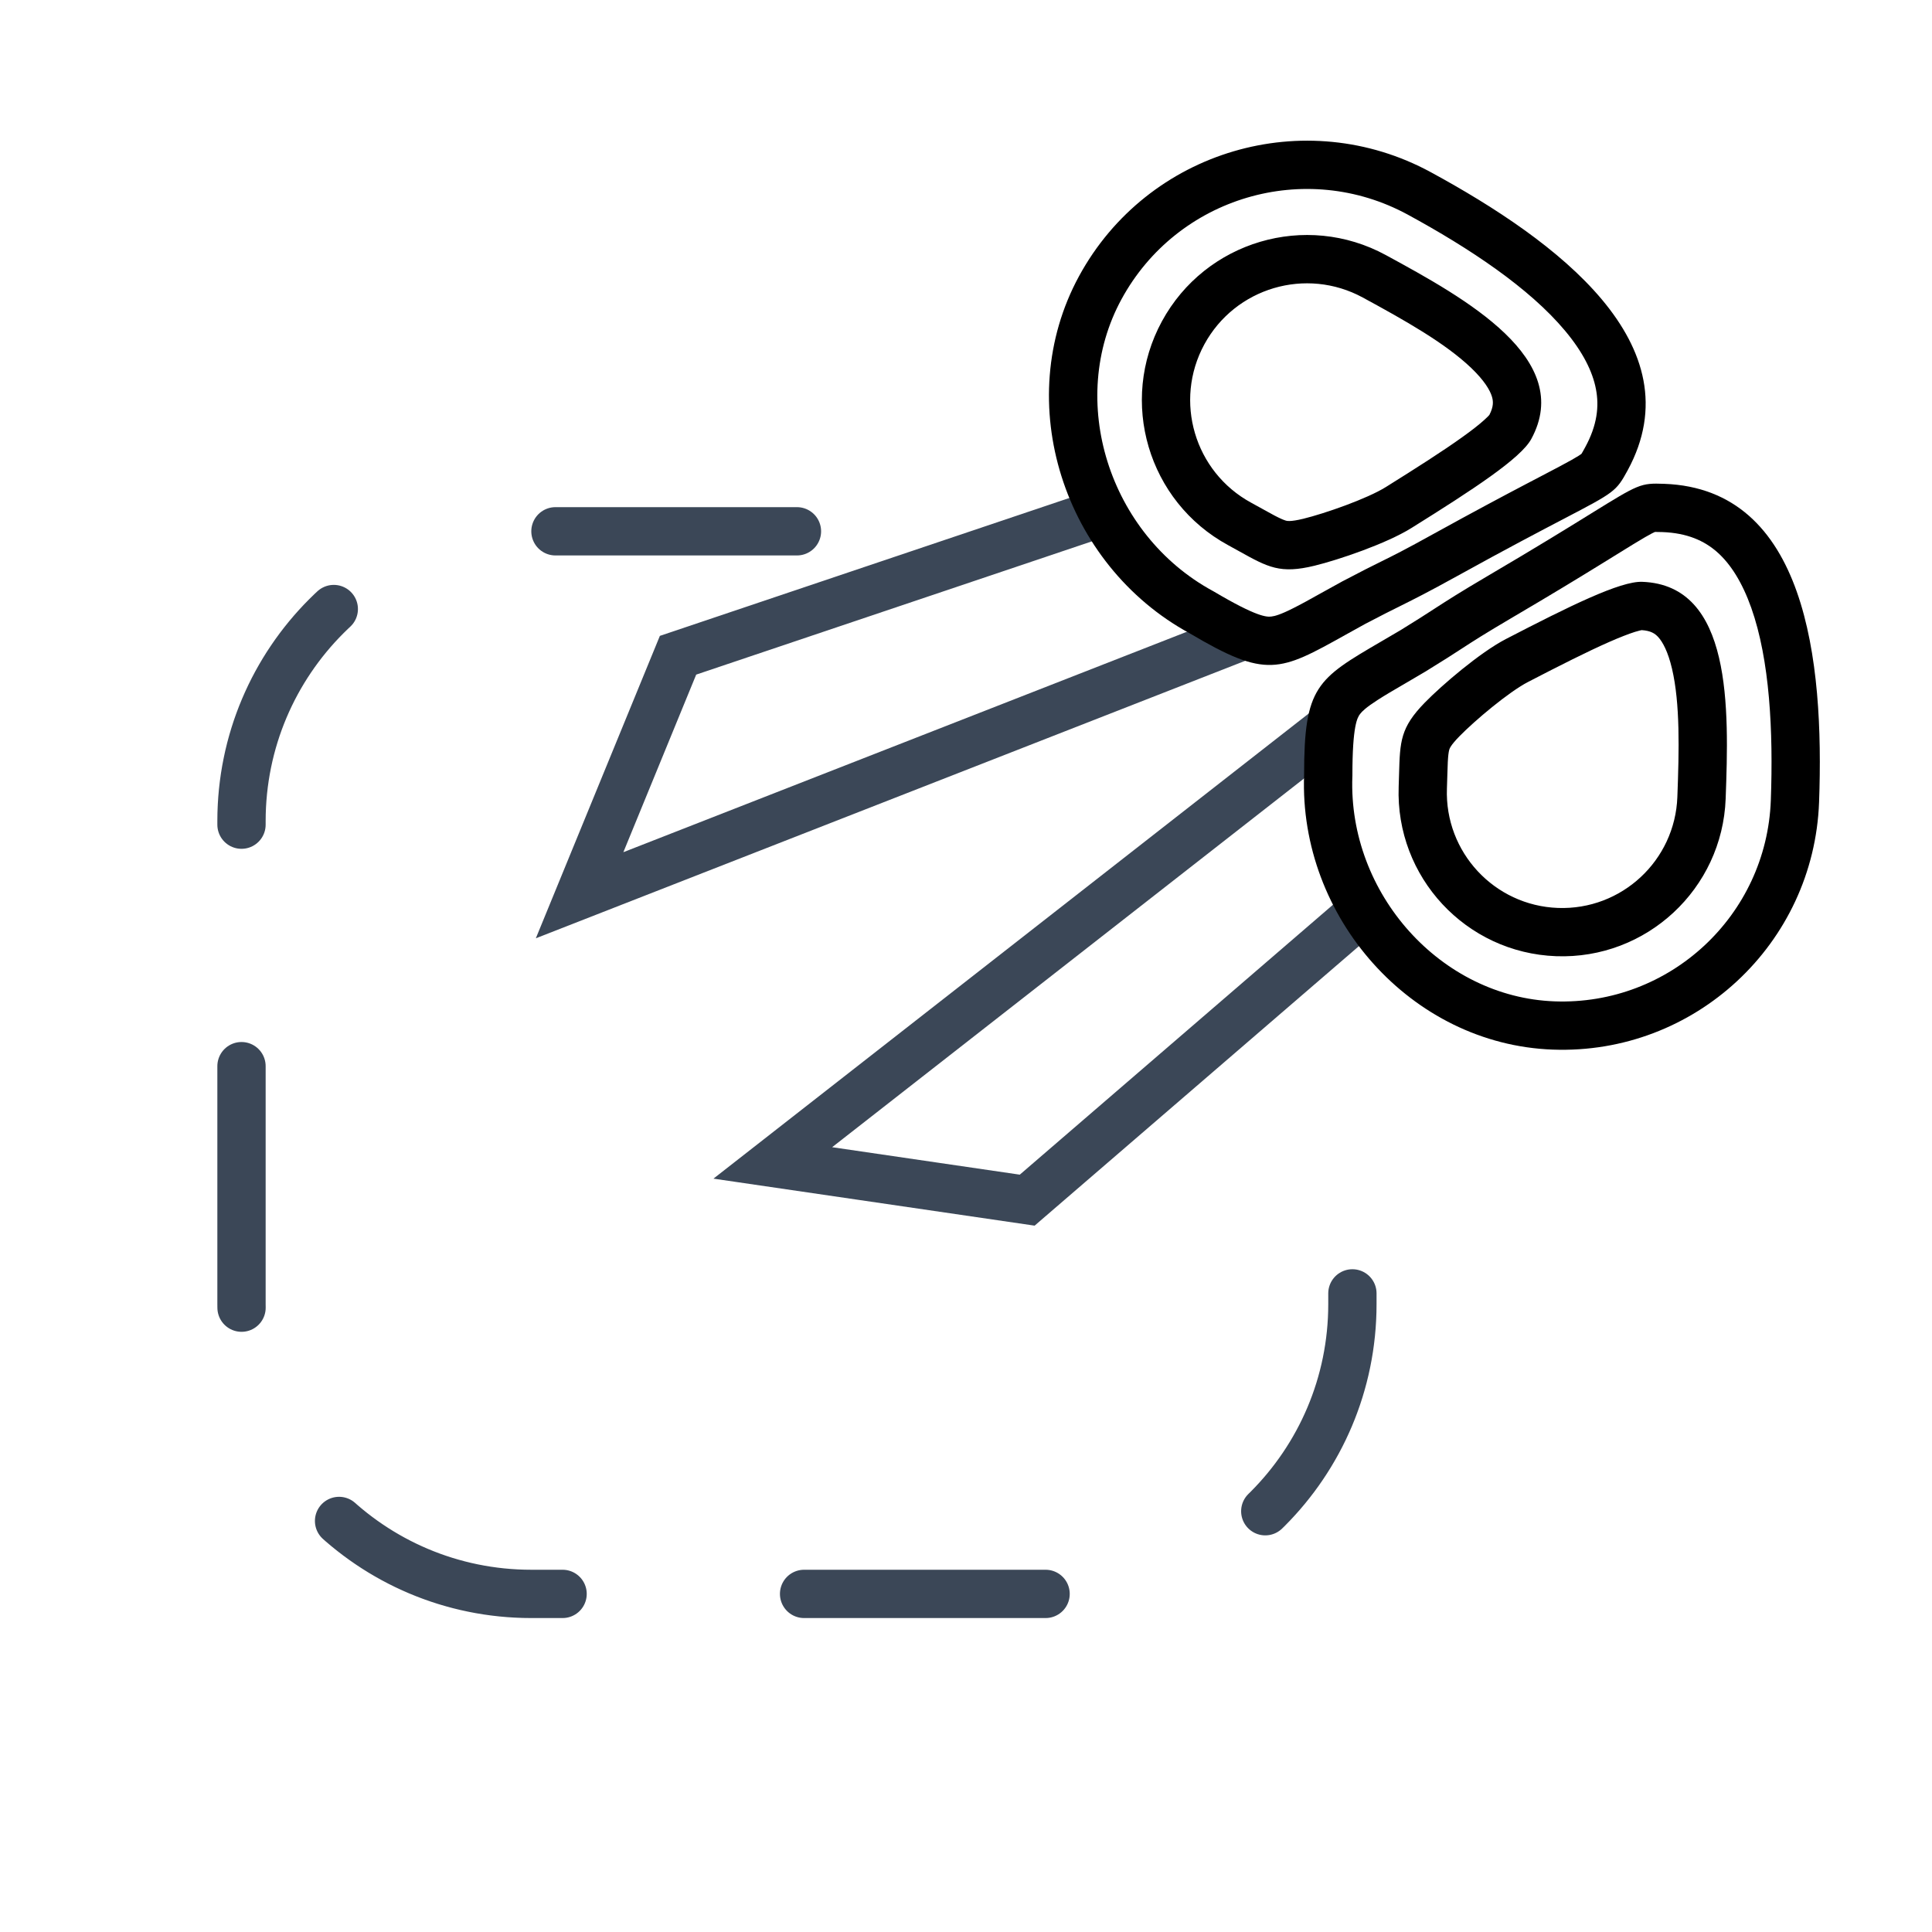
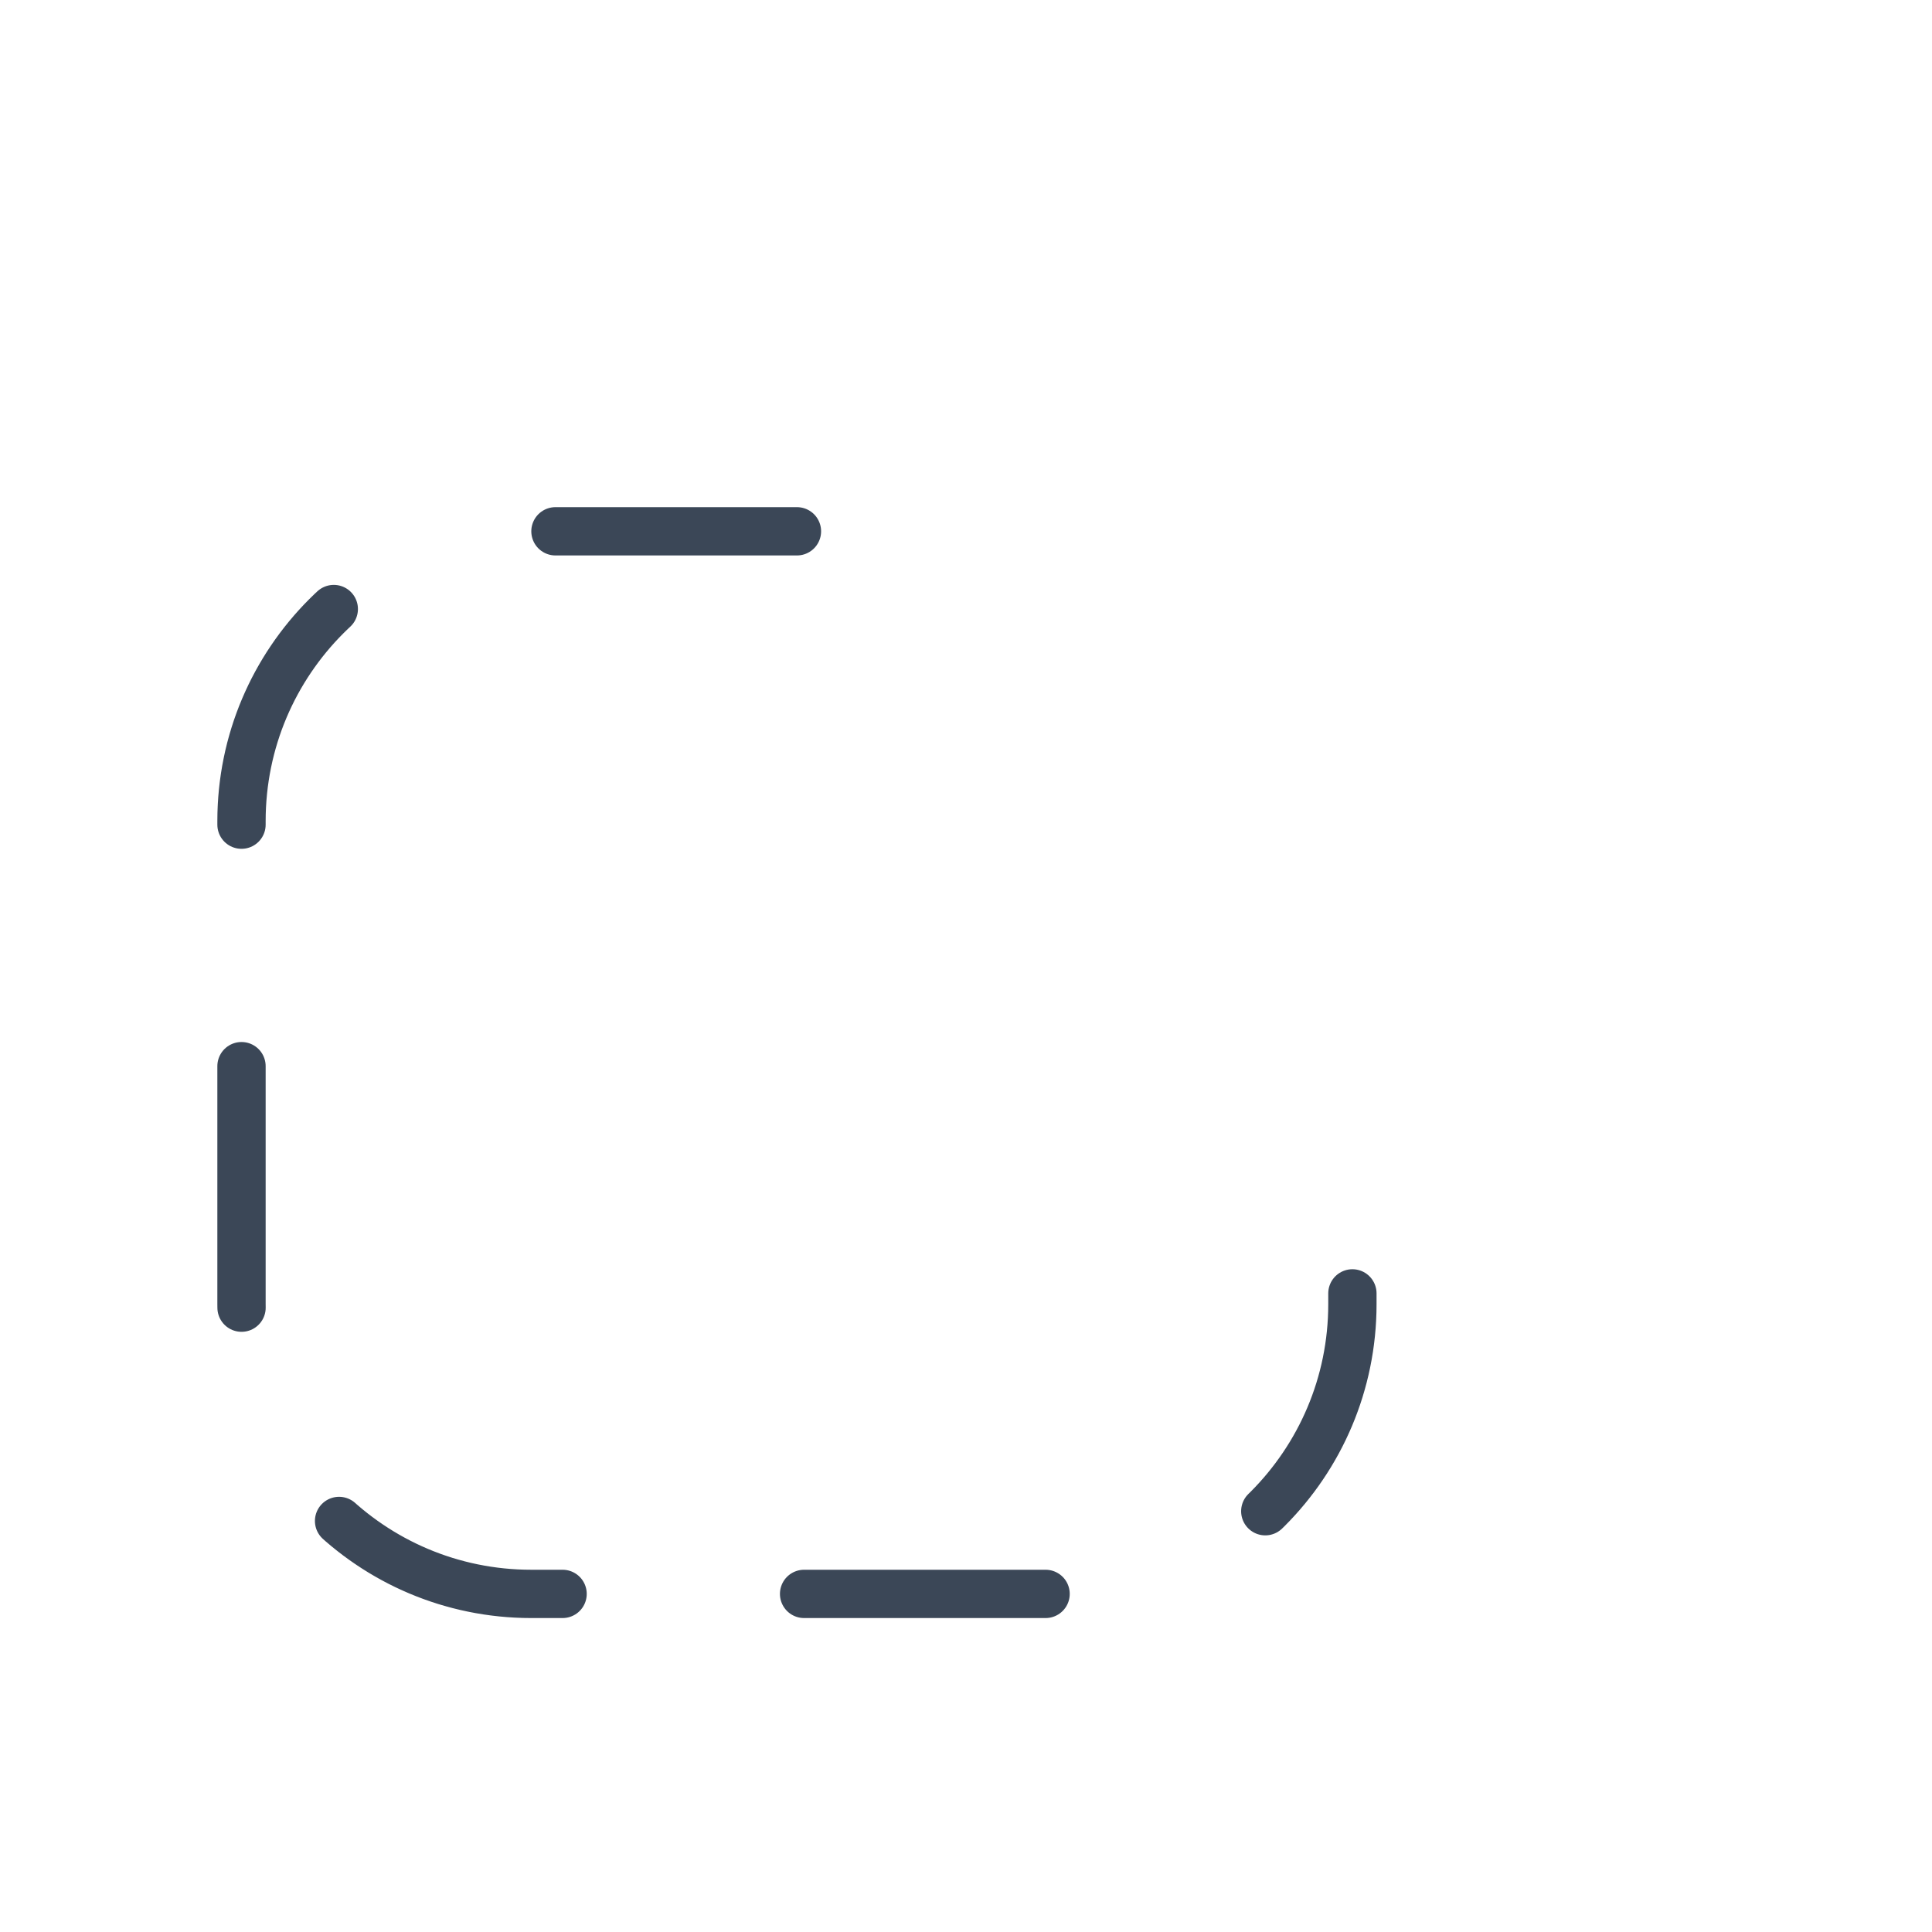
<svg xmlns="http://www.w3.org/2000/svg" width="40" height="40" viewBox="0 0 40 40" fill="none">
  <path d="M16.5 11H11C7.686 11 5 13.686 5 17V27C5 30.314 7.686 33 11 33H22C25.314 33 28 30.314 28 27V22" stroke="#3B4757" stroke-linecap="round" stroke-dasharray="5 5" />
-   <path d="M27.596 15.016L16 24.077L21.267 24.848L28 19.045" stroke="#3B4757" />
-   <path fill-rule="evenodd" clip-rule="evenodd" d="M28 16.063L28 16.045C28 15.024 28.102 14.855 28.16 14.781C28.2 14.728 28.285 14.645 28.518 14.495C28.677 14.392 28.854 14.289 29.081 14.157C29.207 14.084 29.348 14.001 29.51 13.905L29.517 13.901L29.523 13.897C29.898 13.667 30.093 13.54 30.267 13.427C30.512 13.268 30.716 13.135 31.321 12.779C32.125 12.307 32.712 11.949 33.151 11.678C33.273 11.603 33.381 11.536 33.478 11.476C33.739 11.314 33.919 11.203 34.061 11.121C34.185 11.049 34.243 11.022 34.264 11.013C34.283 11.013 34.327 11.013 34.418 11.016C34.935 11.035 35.286 11.197 35.55 11.429C35.83 11.676 36.07 12.055 36.258 12.584C36.64 13.664 36.715 15.127 36.663 16.57C36.575 18.956 34.571 20.819 32.185 20.732C29.832 20.646 27.911 18.501 27.999 16.081L28 16.063ZM32.938 10.634C33.932 10.019 33.965 9.999 34.455 10.017C37.393 10.124 37.769 13.669 37.662 16.607C37.554 19.544 35.086 21.839 32.148 21.731C29.211 21.624 26.892 18.983 27 16.045C27 14.213 27.264 14.059 28.604 13.277C28.727 13.206 28.858 13.129 29 13.045C29.327 12.844 29.519 12.72 29.699 12.603C29.967 12.43 30.205 12.275 30.814 11.917C31.818 11.327 32.48 10.918 32.938 10.634ZM32.256 18.798C30.938 18.75 29.909 17.642 29.957 16.325C29.962 16.208 29.964 16.116 29.966 16.037C29.969 15.942 29.971 15.864 29.975 15.778C29.982 15.642 29.992 15.577 30.001 15.539C30.001 15.537 30.001 15.536 30.002 15.535C30.007 15.51 30.021 15.443 30.215 15.245C30.536 14.916 31.237 14.326 31.637 14.119C32.301 13.775 32.867 13.489 33.317 13.291C33.542 13.192 33.719 13.124 33.851 13.082C33.932 13.057 33.975 13.049 33.989 13.046C34.182 13.058 34.267 13.12 34.331 13.189C34.425 13.292 34.534 13.492 34.617 13.844C34.787 14.569 34.764 15.532 34.728 16.499C34.68 17.817 33.573 18.846 32.256 18.798ZM31.177 13.231C32.5 12.546 33.547 12.029 34 12.046C35.869 12.114 35.796 14.667 35.728 16.536C35.659 18.405 34.088 19.865 32.219 19.797C30.35 19.729 28.89 18.158 28.958 16.288C28.961 16.195 28.964 16.108 28.966 16.028C28.985 15.348 28.993 15.065 29.5 14.546C29.85 14.187 30.639 13.51 31.177 13.231Z" fill="black" />
-   <path d="M25.83 13.125L12 18.535L14.038 13.566L22.539 10.703" stroke="#3B4757" />
-   <path fill-rule="evenodd" clip-rule="evenodd" d="M25.124 12.243L25.14 12.252C26.027 12.777 26.228 12.777 26.326 12.764C26.394 12.756 26.51 12.725 26.761 12.599C26.932 12.514 27.112 12.414 27.344 12.284C27.473 12.213 27.617 12.132 27.784 12.041L27.79 12.037L27.797 12.034C28.189 11.827 28.399 11.723 28.587 11.63C28.852 11.499 29.073 11.39 29.692 11.047C30.516 10.592 31.128 10.267 31.589 10.025C31.717 9.958 31.831 9.898 31.933 9.845C32.208 9.701 32.397 9.602 32.541 9.521C32.67 9.448 32.724 9.411 32.741 9.398C32.751 9.383 32.774 9.345 32.819 9.261C33.07 8.801 33.11 8.411 33.043 8.06C32.973 7.688 32.767 7.283 32.403 6.848C31.66 5.959 30.427 5.141 29.147 4.444C27.026 3.291 24.372 4.075 23.219 6.196C22.081 8.288 22.958 11.064 25.108 12.234L25.124 12.243ZM32.382 10.739C33.428 10.192 33.461 10.174 33.698 9.739C35.115 7.133 32.231 4.983 29.625 3.566C27.019 2.149 23.757 3.113 22.34 5.718C20.923 8.324 22.025 11.695 24.631 13.112C26.221 14.054 26.491 13.905 27.858 13.143C27.983 13.073 28.118 12.998 28.264 12.918C28.606 12.738 28.813 12.635 29.007 12.539C29.295 12.395 29.551 12.268 30.176 11.923C31.204 11.354 31.9 10.991 32.382 10.739ZM24.935 7.129C24.297 8.302 24.731 9.77 25.904 10.408C26.008 10.465 26.089 10.509 26.158 10.548C26.242 10.595 26.311 10.633 26.388 10.674C26.511 10.738 26.572 10.763 26.611 10.775C26.612 10.776 26.613 10.776 26.615 10.777C26.641 10.785 26.707 10.807 26.981 10.741C27.432 10.631 28.306 10.325 28.692 10.084C29.332 9.684 29.872 9.34 30.276 9.05C30.478 8.906 30.628 8.787 30.732 8.693C30.797 8.635 30.827 8.601 30.836 8.59C30.927 8.414 30.917 8.306 30.889 8.212C30.848 8.075 30.729 7.877 30.465 7.623C29.922 7.102 29.073 6.626 28.215 6.16C27.041 5.522 25.573 5.956 24.935 7.129ZM29.222 10.932C30.497 10.136 31.484 9.492 31.703 9.09C32.605 7.432 30.351 6.183 28.692 5.281C27.034 4.379 24.959 4.993 24.057 6.651C23.155 8.309 23.768 10.385 25.427 11.287C25.509 11.332 25.586 11.374 25.657 11.414C26.256 11.747 26.507 11.886 27.218 11.712C27.71 11.592 28.703 11.256 29.222 10.932Z" fill="black" />
</svg>